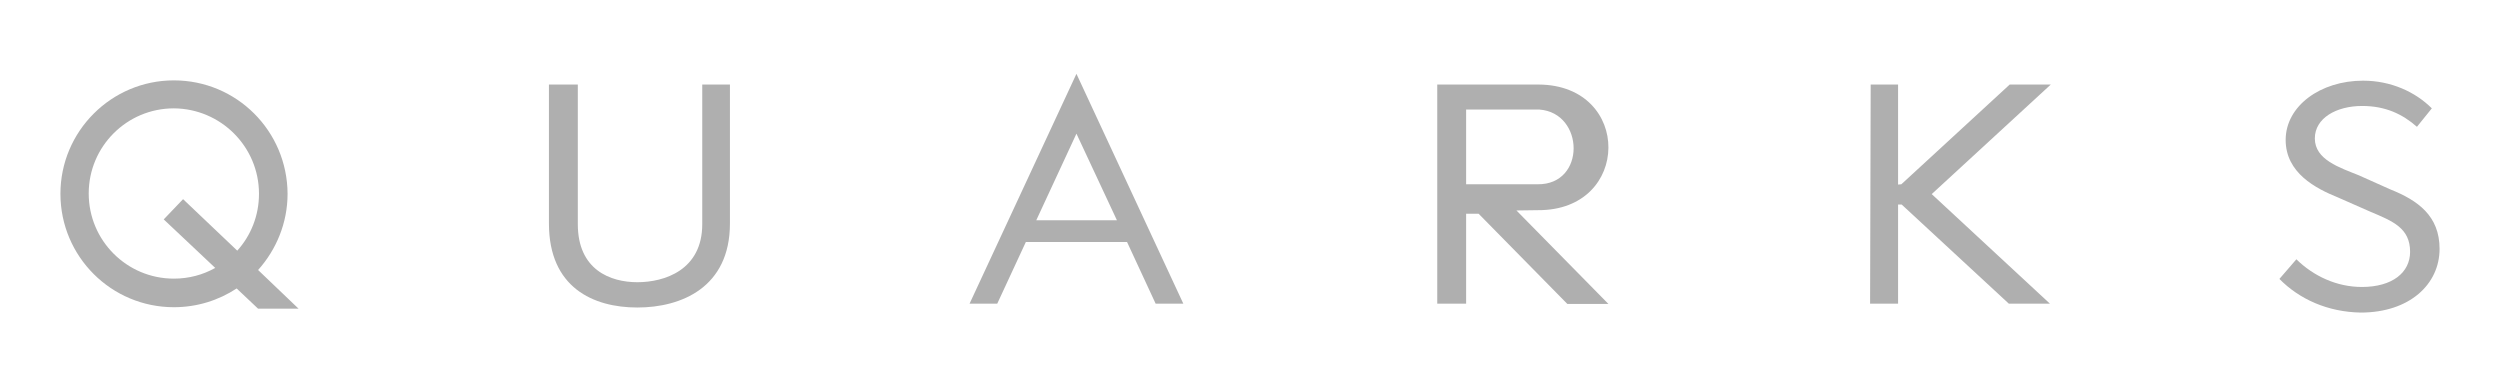
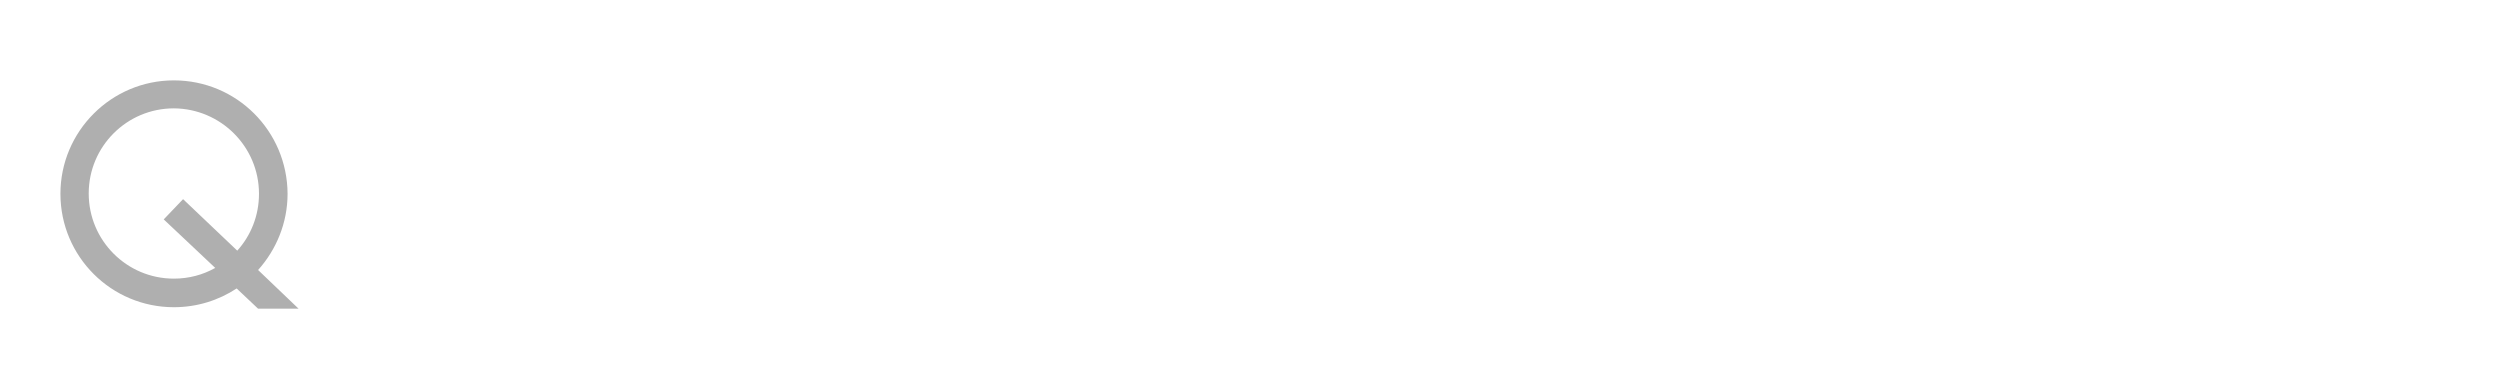
<svg xmlns="http://www.w3.org/2000/svg" version="1.1" id="Lager_1" x="0px" y="0px" viewBox="0 0 839.8 125.6" style="enable-background:new 0 0 839.8 125.6;" xml:space="preserve">
  <style type="text/css"> .st0{fill:#AFAFAF;} .st1{fill:#FFFFFF;} .st2{clip-path:url(#SVGID_00000147219633950126802370000008385012222689394611_);} .st3{clip-path:url(#SVGID_00000008123142668015051400000007912434199263496599_);} .st4{clip-path:url(#SVGID_00000180355193559949449390000017350318521484731838_);} .st5{clip-path:url(#SVGID_00000062191677033933918760000014076178279948190854_);} .st6{clip-path:url(#SVGID_00000029009597158988109960000002232324786091859350_);} .st7{clip-path:url(#SVGID_00000069392336986168926340000003903737206319003529_);} .st8{clip-path:url(#SVGID_00000110463573545943049040000001372787954294719162_);} .st9{clip-path:url(#SVGID_00000132089127239944057730000011011977949653691055_);} .st10{clip-path:url(#SVGID_00000031166774598290378630000000478517215234318257_);} .st11{clip-path:url(#SVGID_00000065770660972123792340000013828794690133241488_);} .st12{clip-path:url(#SVGID_00000183217095686571217690000009203514780970373509_);} .st13{clip-path:url(#SVGID_00000097486648309063056920000004490562004332512182_);} .st14{clip-path:url(#SVGID_00000059302058051608381720000001387399415166784417_);} .st15{clip-path:url(#SVGID_00000041999143762253636320000016430565002935705488_);} .st16{clip-path:url(#SVGID_00000158751397794645993500000017243348812442164153_);} .st17{clip-path:url(#SVGID_00000104697839033768712630000001417947828605865890_);} .st18{clip-path:url(#SVGID_00000169536764938032933120000006632666855954405264_);} .st19{clip-path:url(#SVGID_00000039826209491099791110000003960101712255497103_);} .st20{clip-path:url(#SVGID_00000104674364843327645080000014992836021121063565_);} .st21{clip-path:url(#SVGID_00000063604753633333002090000002189923258032055217_);} .st22{clip-path:url(#SVGID_00000007426937504978592210000001017307710500163217_);} .st23{clip-path:url(#SVGID_00000078006100529635529710000001112645581330899885_);} .st24{clip-path:url(#SVGID_00000142176140858642835230000008248213256342009488_);} .st25{clip-path:url(#SVGID_00000144314715418537530060000011921032532836005250_);} .st26{clip-path:url(#SVGID_00000103249181045231288160000001295564796510192044_);} .st27{clip-path:url(#SVGID_00000018223423337539204860000005031569910699028137_);} .st28{clip-path:url(#SVGID_00000029729079488259811250000014575586905678143914_);} .st29{clip-path:url(#SVGID_00000057856480204797970760000013626201915308940217_);} .st30{clip-path:url(#SVGID_00000120540345418948487660000011640027571438488225_);} .st31{clip-path:url(#SVGID_00000003812416743139944380000008366170945300945342_);} .st32{clip-path:url(#SVGID_00000112603927449244070810000010330498719706169277_);} .st33{clip-path:url(#SVGID_00000178916078764155562020000002710551692663170992_);} .st34{clip-path:url(#SVGID_00000102509097108608968680000015548720400386618792_);} .st35{clip-path:url(#SVGID_00000096053823303282112150000015325655974682856346_);} .st36{clip-path:url(#SVGID_00000041977998580602795340000015936153276567936642_);} .st37{clip-path:url(#SVGID_00000058589164591980512330000016185426200682099114_);} .st38{clip-path:url(#SVGID_00000181083641646694985450000003202810321866661268_);} .st39{clip-path:url(#SVGID_00000152968575852271025910000001739823161958101392_);} .st40{fill:none;stroke:#AFAFAF;stroke-width:2;stroke-miterlimit:10;} .st41{fill:none;} </style>
  <g>
    <g>
-       <path class="st0" d="M765.7,93.7l5.7-6.6c5.7,5.6,13.5,9.3,22,9.3c10.3,0,16.2-4.9,16.2-11.8c0-8-5.8-10.3-13.4-13.5l-10.9-4.8 c-7.4-3-17.5-8.2-17.5-19.3c0-11.4,11.7-19.9,26-19.9c9.4,0,17.6,3.8,23.1,9.3l-5,6.2c-4.9-4.3-10.6-7-18.4-7 c-8.7,0-15.9,4.1-15.9,10.9c0,7.2,8.4,9.8,14.8,12.4l10.5,4.7c9.3,3.7,16.6,8.9,16.6,20c0,11.9-10.1,21.4-26.5,21.4 C781.9,104.8,772.4,100.5,765.7,93.7z" />
-     </g>
+       </g>
    <g>
-       <polygon class="st0" points="688.6,102 674.8,102 638.8,68.7 637.6,68.7 637.6,102 628.2,102 628.4,28.4 637.6,28.4 637.6,62 638.7,61.9 675.1,28.4 688.9,28.4 648.9,65.2 " />
-     </g>
+       </g>
    <g>
-       <path class="st0" d="M509.4,70.7c0,0,4.9-0.1,7.2-0.1c31.4,0.2,31.7-42,0.3-42.2h-34.1v73.6h9.7V71.8h4.2l29.8,30.3h13.8 L509.4,70.7z M516.5,61.9l-24,0V36.8l24.6,0C532.3,37.9,532.8,62.1,516.5,61.9z" />
-     </g>
+       </g>
    <g>
-       <path class="st0" d="M184.4,75.1V28.4h9.7v46.9c0,15.4,11,19.5,20,19.5c9,0,21.8-4,21.8-19.5V28.4h9.3v46.7 c0,21.5-16.4,28.2-31.1,28.2C199.3,103.3,184.4,96.6,184.4,75.1z" />
-     </g>
+       </g>
    <path class="st0" d="M86.7,90.7c6.1-6.8,9.9-15.8,9.9-25.6C96.5,44,79.5,27,58.4,27c-21,0-38.1,17.1-38.1,38.1 c0,21.1,17.1,38.1,38.1,38.1c7.8,0,15-2.3,21.1-6.3l7.2,6.8l13.6,0L86.7,90.7z M58.4,93.6c-15.8,0-28.6-12.8-28.6-28.6 c0-15.8,12.8-28.6,28.6-28.6C74.2,36.5,87,49.3,87,65.1c0,7.3-2.7,14-7.3,19.1L61.5,66.9L55,73.7L72.3,90 C68.2,92.3,63.5,93.6,58.4,93.6z" />
-     <path class="st0" d="M361.6,24.8L325.7,102h9.3l9.6-20.7h34l9.6,20.7h9.3L361.6,24.8z M348.1,74l13.5-29.1L375.2,74H348.1z" />
  </g>
</svg>